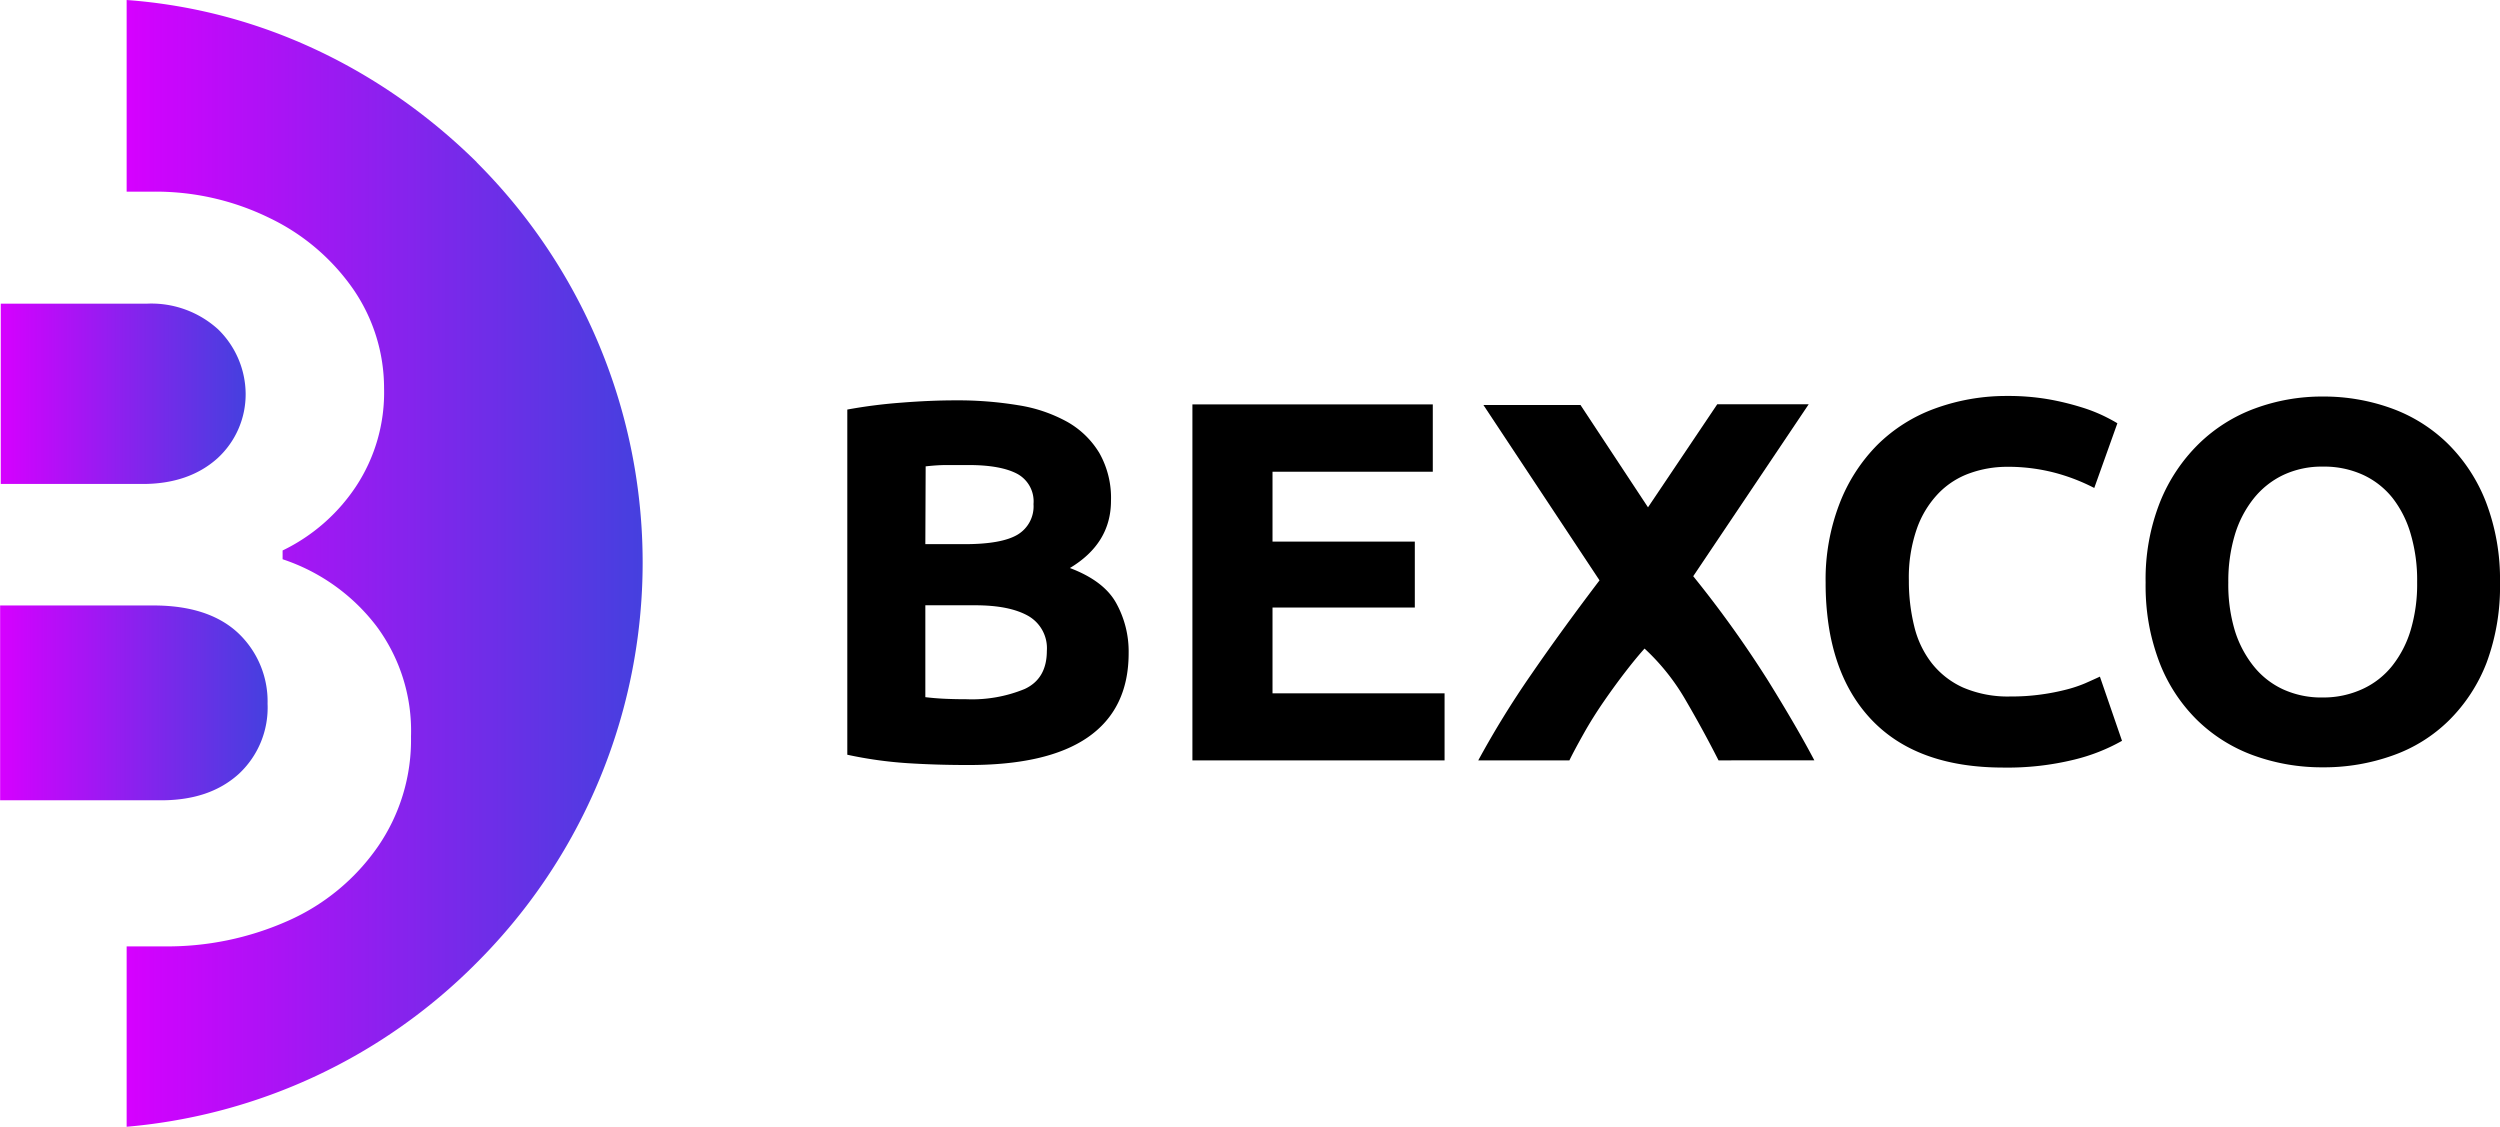
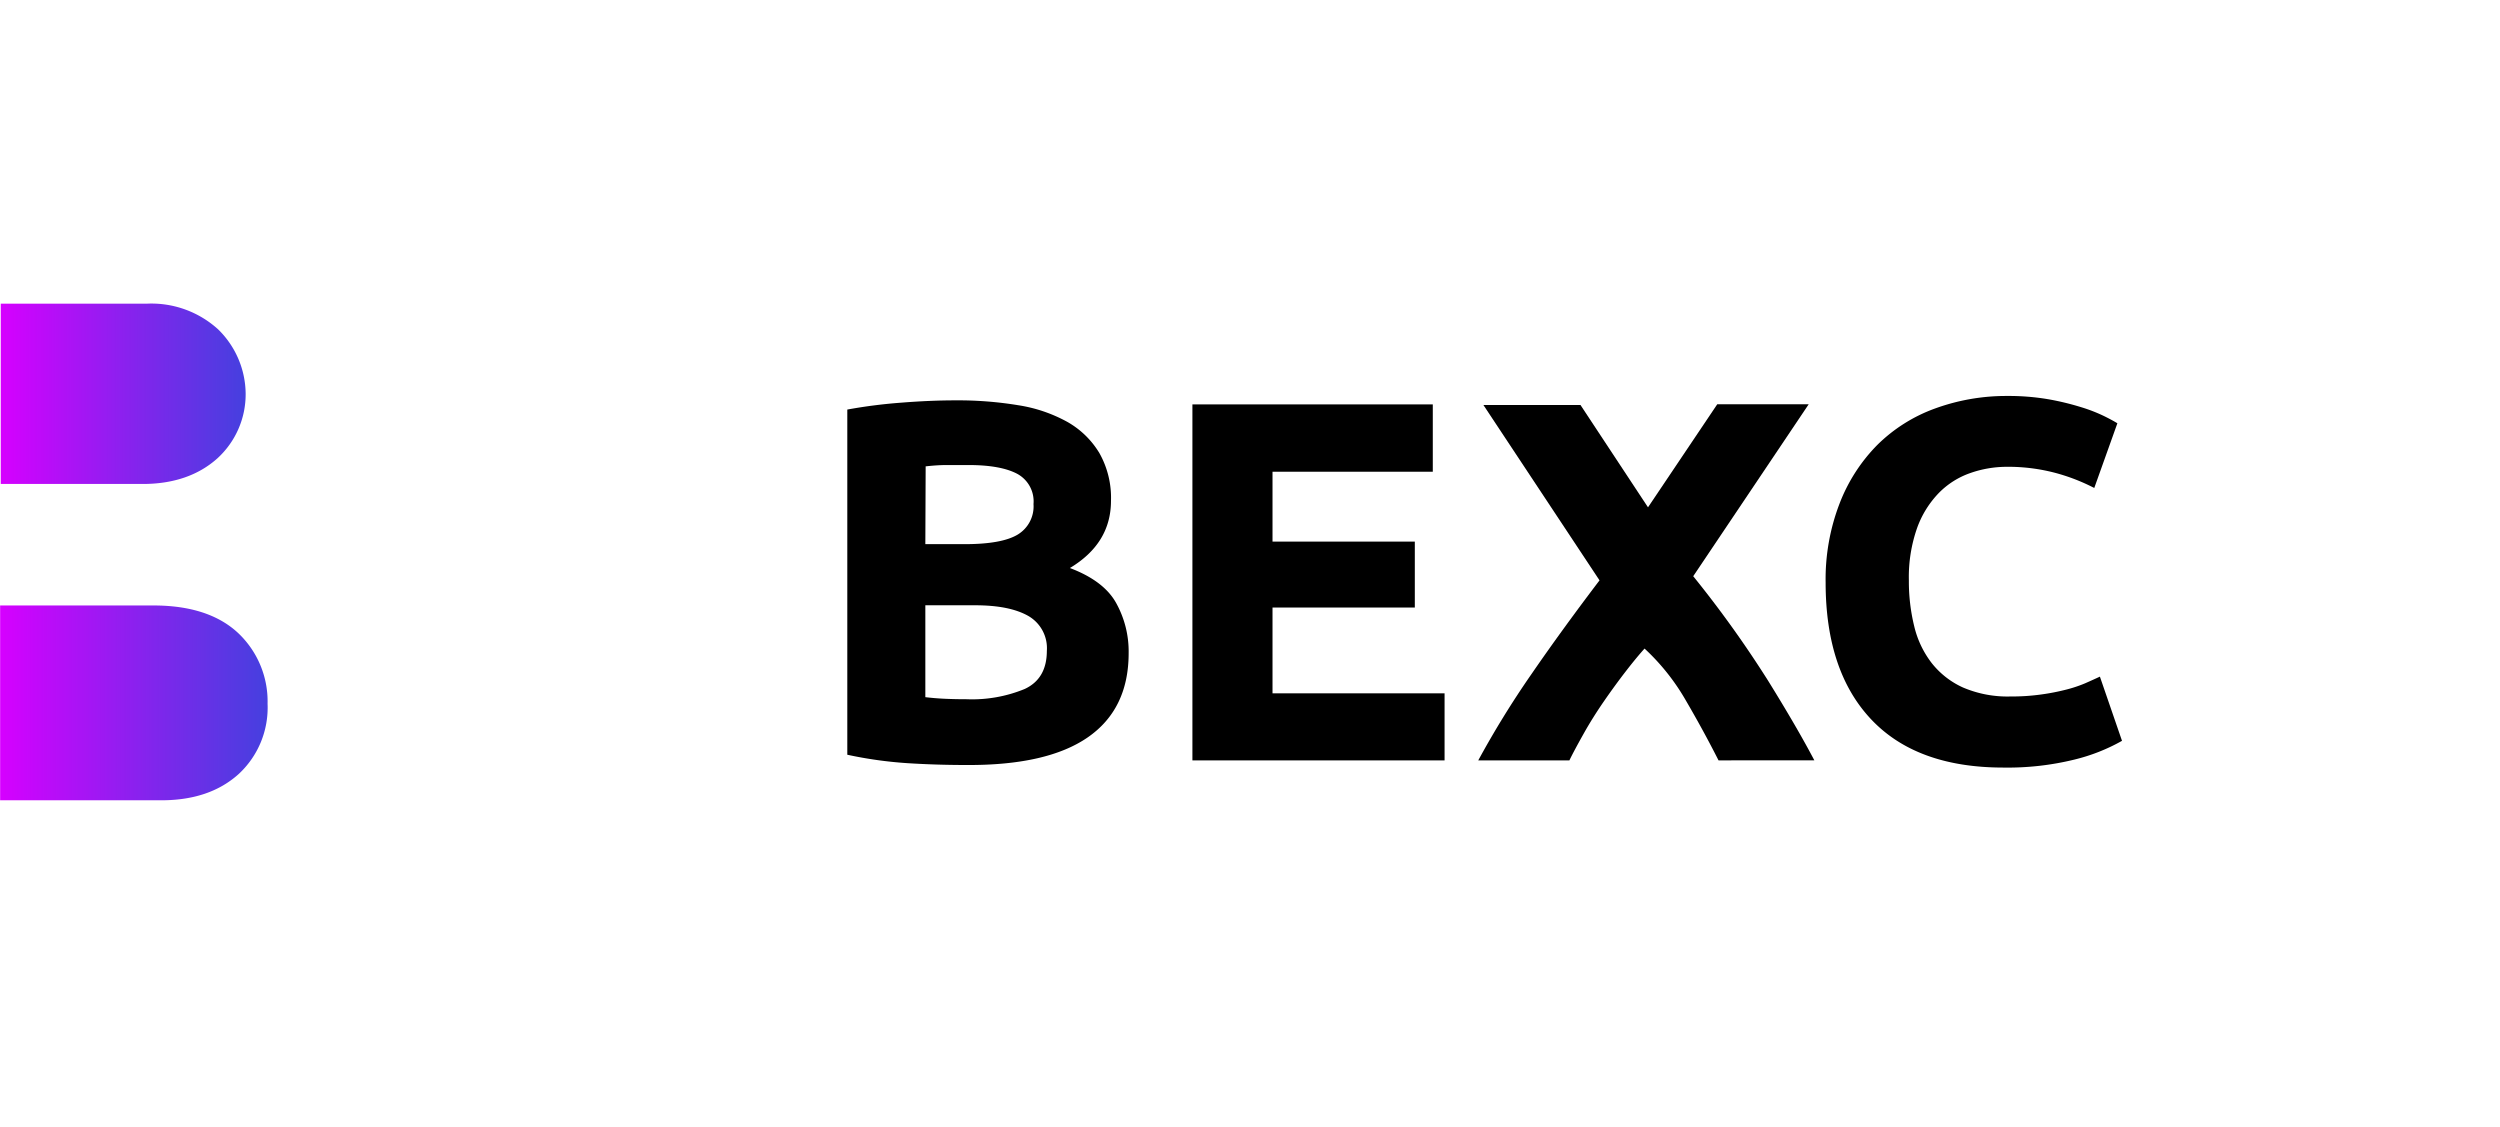
<svg xmlns="http://www.w3.org/2000/svg" xmlns:xlink="http://www.w3.org/1999/xlink" width="399.15" height="179.9" viewBox="0 0 399.15 179.9">
  <defs>
    <linearGradient id="a" x1="0.12" y1="119.13" x2="39.22" y2="119.13" gradientTransform="matrix(1, 0, 0, -1, -0.02, 182)" gradientUnits="userSpaceOnUse">
      <stop offset="0" stop-color="#d600ff" />
      <stop offset="0.6" stop-color="#7d27eb" />
      <stop offset="1" stop-color="#4540df" />
    </linearGradient>
    <linearGradient id="b" x1="0" y1="69.78" x2="42.73" y2="69.78" xlink:href="#a" />
    <linearGradient id="c" x1="20.2" y1="92.05" x2="102.59" y2="92.05" xlink:href="#a" />
  </defs>
  <title>digital-agency-logo</title>
  <path d="M34.8,52.58a15.83,15.83,0,0,0-11.3-4.1H.1V77.27H22.8c4.9,0,8.9-1.4,11.9-4.1a13.84,13.84,0,0,0,4.5-10.29A14.51,14.51,0,0,0,34.8,52.58Z" transform="translate(0.02)" fill-rule="evenodd" fill="url(#a)" />
  <path d="M38.1,123.57a14.44,14.44,0,0,0,4.6-11.2,15,15,0,0,0-4.7-11.3c-3.1-2.9-7.6-4.4-13.5-4.4H0v31.1h25.2C30.8,127.87,35,126.37,38.1,123.57Z" transform="translate(0.02)" fill-rule="evenodd" fill="url(#b)" />
-   <path d="M76.1,25.9C61.4,11.4,42,1.6,20.2,0V30.6h4.2A41.23,41.23,0,0,1,43,34.8a34.32,34.32,0,0,1,13.4,11.4A27.88,27.88,0,0,1,61.3,62a27.22,27.22,0,0,1-4.5,15.69,29.42,29.42,0,0,1-11.7,10.2v1.4a31.16,31.16,0,0,1,15,10.7,28,28,0,0,1,5.5,17.6,30,30,0,0,1-5.3,17.6A34.32,34.32,0,0,1,46,147a47.36,47.36,0,0,1-19.9,4.1h-5.9v28.8a89.61,89.61,0,0,0,55.9-26.2A90.29,90.29,0,0,0,76.17,26l-.09-.09Z" transform="translate(0.02)" fill-rule="evenodd" fill="url(#c)" />
  <path d="M154.2,122.14q-4.68,0-9.31-.29a65.49,65.49,0,0,1-9.63-1.35V65.39a80.59,80.59,0,0,1,8.61-1.1q4.66-.37,8.69-.37a59,59,0,0,1,10,.78,23.67,23.67,0,0,1,7.83,2.66,14,14,0,0,1,5.13,5,14.52,14.52,0,0,1,1.84,7.59q0,6.81-6.56,10.74,5.42,2.05,7.38,5.58a15.94,15.94,0,0,1,2,8q0,8.94-6.52,13.45T154.2,122.14Zm-6.48-35.26H154q5.91,0,8.45-1.52a5.26,5.26,0,0,0,2.54-4.88,5,5,0,0,0-2.62-4.84c-1.75-.92-4.32-1.39-7.71-1.39-1.09,0-2.27,0-3.53,0s-2.37.1-3.36.21Zm0,9.76v14.67c.93.11,1.94.2,3,.25s2.29.08,3.6.08a22.06,22.06,0,0,0,9.27-1.64q3.52-1.64,3.53-6.07a5.94,5.94,0,0,0-3-5.61c-2-1.12-4.78-1.68-8.44-1.68Z" transform="translate(0.02)" />
  <path d="M190.36,121.4V64.57h38.38V75.32H203.15V86.47h22.72V97H203.15v13.7h27.47V121.4Z" transform="translate(0.02)" />
  <path d="M274.36,121.4q-2.4-4.74-5.25-9.62a35,35,0,0,0-6.56-8.23c-.76.84-1.73,2-2.91,3.52s-2.34,3.11-3.51,4.8-2.28,3.44-3.3,5.26-1.78,3.24-2.28,4.27H236a148.37,148.37,0,0,1,8.47-13.74q4.88-7.09,10.89-15l-18.54-28h15.5L263.1,81l11.06-16.46h14.6L270.32,92a175.88,175.88,0,0,1,11.94,16.66q4.69,7.57,7.4,12.74Z" transform="translate(0.02)" />
  <path d="M319.84,122.55q-13.86,0-21.12-7.71T291.46,93a33.61,33.61,0,0,1,2.22-12.59A27.16,27.16,0,0,1,299.75,71a25.39,25.39,0,0,1,9.18-5.78,33.17,33.17,0,0,1,11.56-2,37.56,37.56,0,0,1,6.56.53A42.46,42.46,0,0,1,332.22,65a25.32,25.32,0,0,1,3.69,1.43c1,.49,1.69.88,2.13,1.15l-3.69,10.33a31,31,0,0,0-6.11-2.38,29.37,29.37,0,0,0-7.91-1,17.59,17.59,0,0,0-5.78,1,13,13,0,0,0-5,3.16,15.64,15.64,0,0,0-3.49,5.62,23.63,23.63,0,0,0-1.31,8.36,30.09,30.09,0,0,0,.86,7.34,15.41,15.41,0,0,0,2.79,5.86,13.36,13.36,0,0,0,5,3.9,18.07,18.07,0,0,0,7.55,1.43,34.27,34.27,0,0,0,5-.33,35.14,35.14,0,0,0,3.93-.77,21.11,21.11,0,0,0,3-1c.87-.38,1.66-.74,2.37-1.07l3.53,10.25a29.78,29.78,0,0,1-7.62,3A44.67,44.67,0,0,1,319.84,122.55Z" transform="translate(0.02)" />
-   <path d="M399.13,93A35,35,0,0,1,397,105.78,26.25,26.25,0,0,1,391,115a24.26,24.26,0,0,1-9,5.62,32.54,32.54,0,0,1-11.19,1.89,31.77,31.77,0,0,1-11-1.89,25.17,25.17,0,0,1-9-5.62,26.07,26.07,0,0,1-6.06-9.26A34.31,34.31,0,0,1,342.55,93a33.33,33.33,0,0,1,2.3-12.84,27.21,27.21,0,0,1,6.19-9.3,25.34,25.34,0,0,1,9-5.66,30.88,30.88,0,0,1,10.78-1.89,31.77,31.77,0,0,1,11,1.89,25,25,0,0,1,9,5.66,26.67,26.67,0,0,1,6.07,9.3A34.53,34.53,0,0,1,399.13,93Zm-43.38,0a25.6,25.6,0,0,0,1,7.54,17.24,17.24,0,0,0,3,5.78,13,13,0,0,0,4.72,3.73,14.71,14.71,0,0,0,6.39,1.31A14.89,14.89,0,0,0,377.2,110a12.94,12.94,0,0,0,4.75-3.73,17.06,17.06,0,0,0,2.95-5.78,25.6,25.6,0,0,0,1-7.54,26,26,0,0,0-1-7.59A17,17,0,0,0,382,79.54a12.94,12.94,0,0,0-4.75-3.73,14.89,14.89,0,0,0-6.36-1.31,14.43,14.43,0,0,0-6.39,1.35,13.44,13.44,0,0,0-4.72,3.77,17.25,17.25,0,0,0-3,5.82A25.73,25.73,0,0,0,355.75,93Z" transform="translate(0.02)" />
</svg>